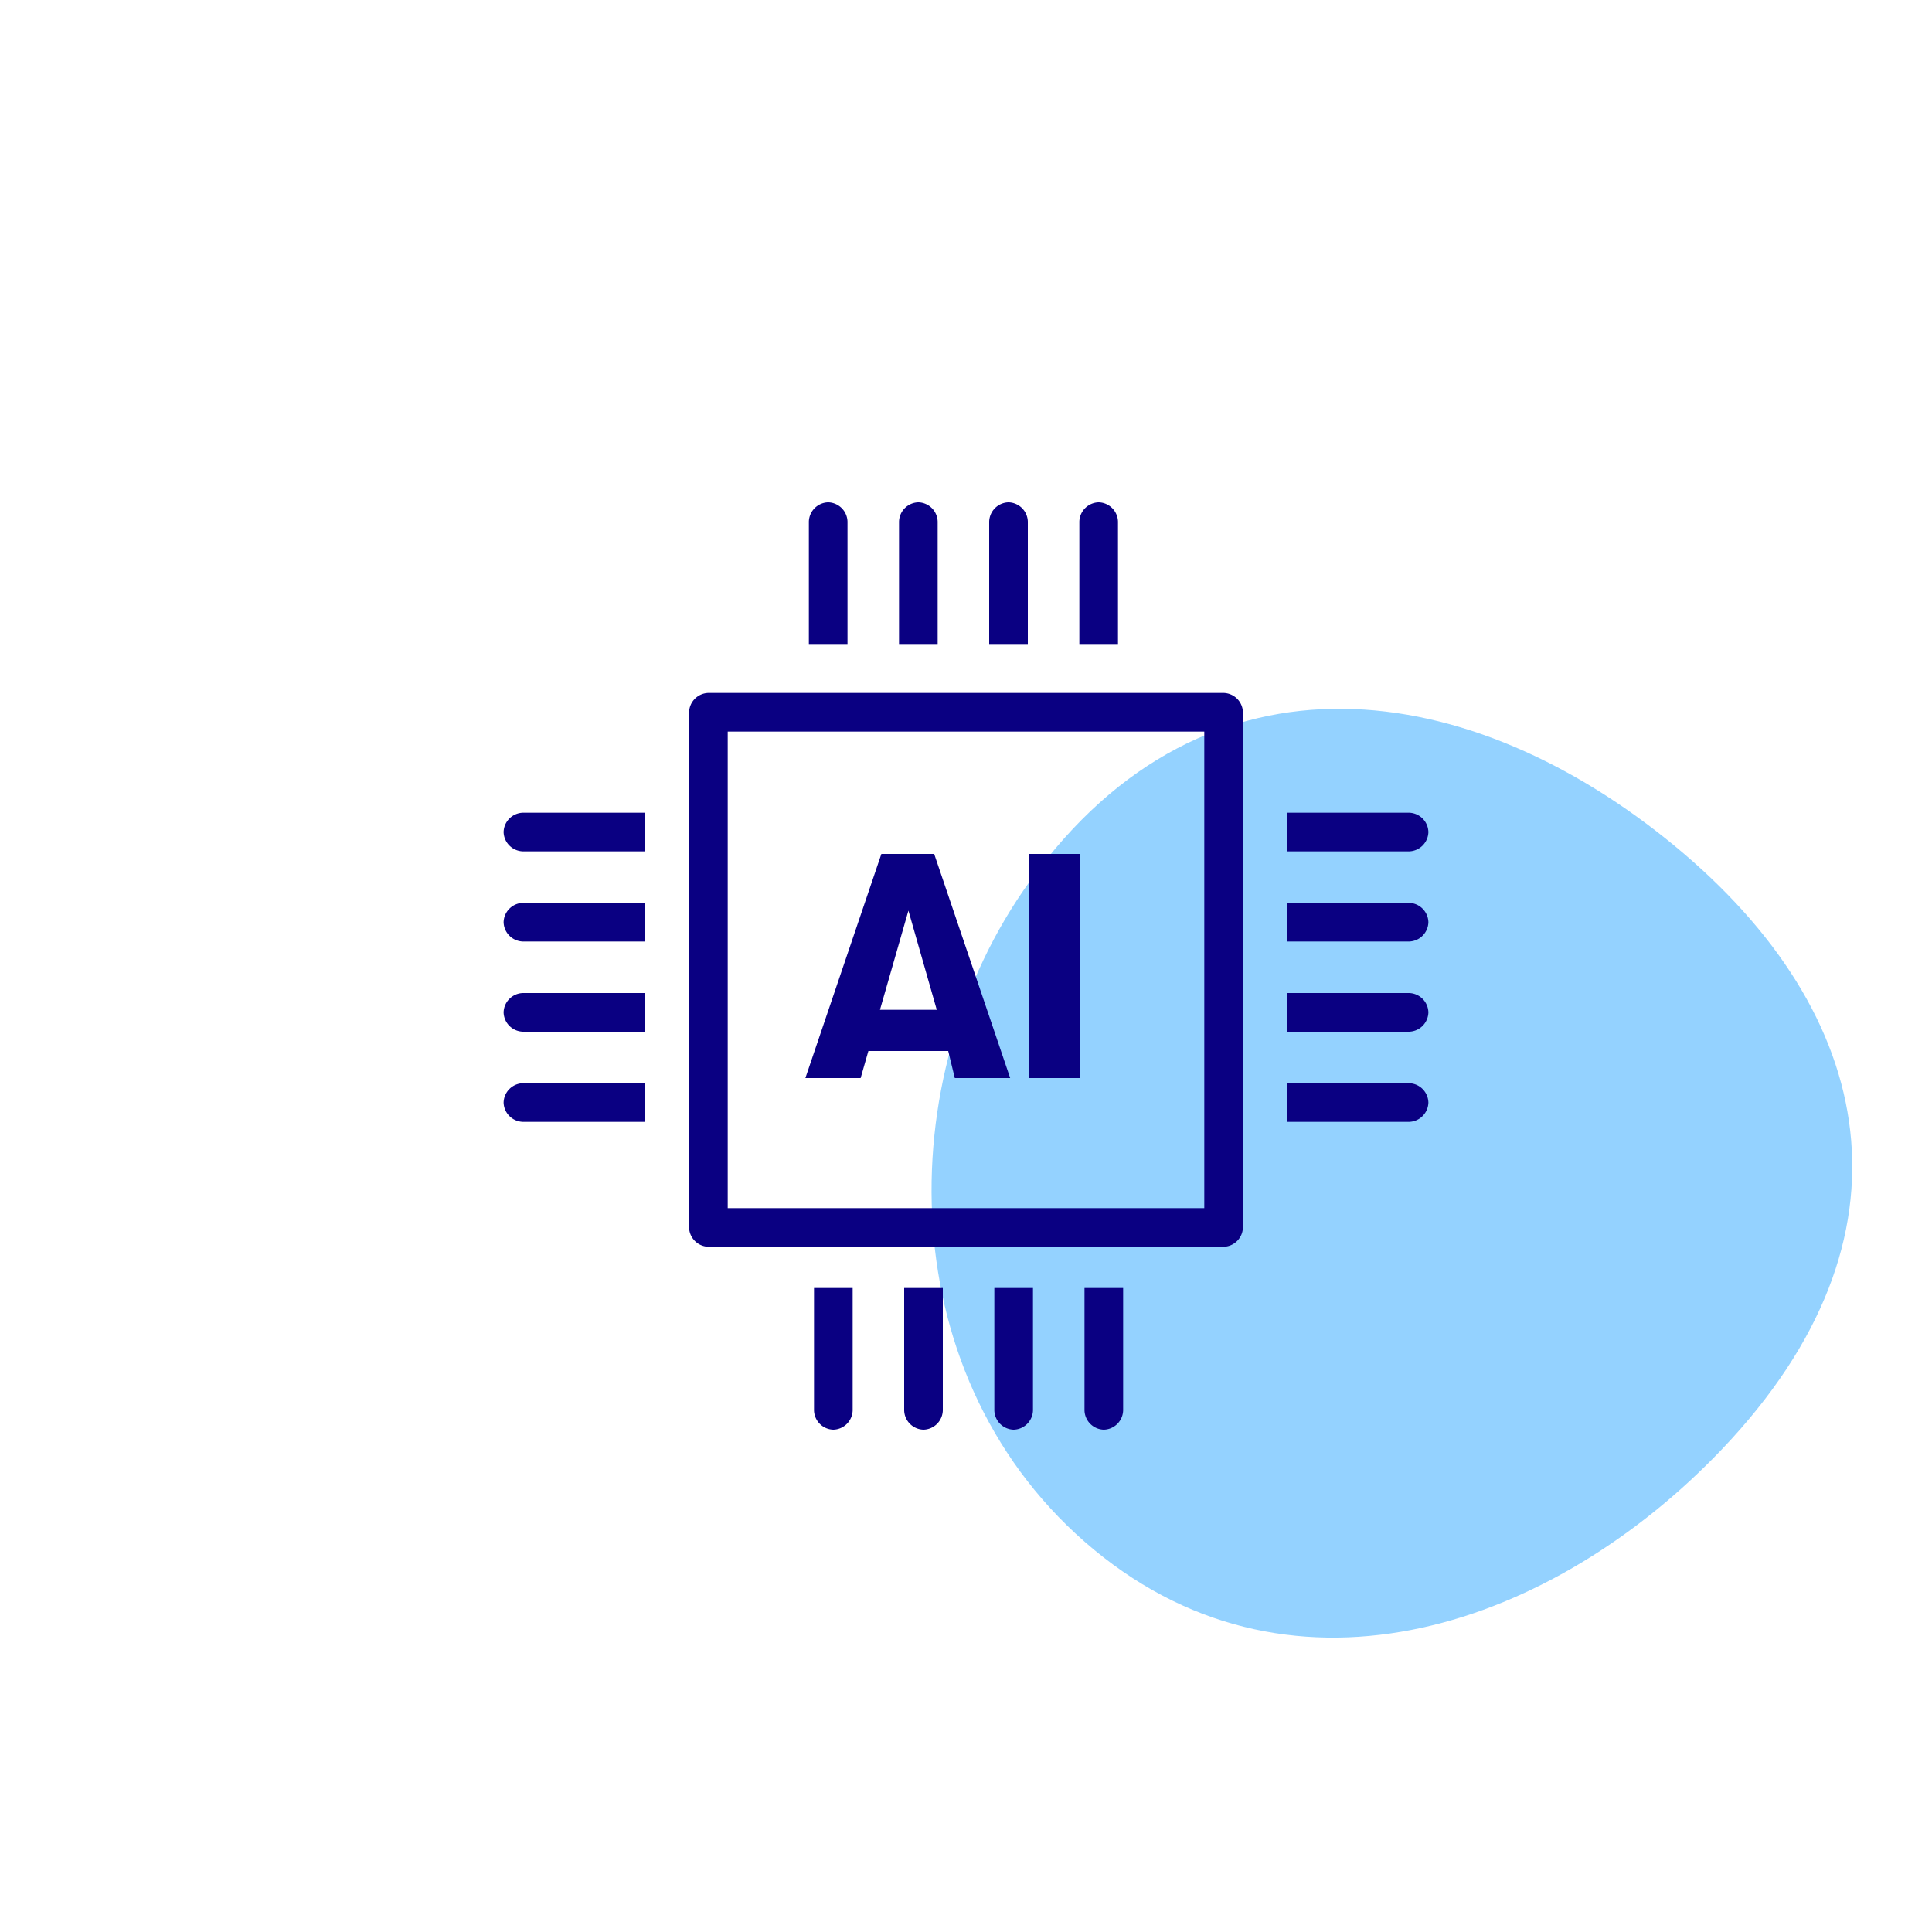
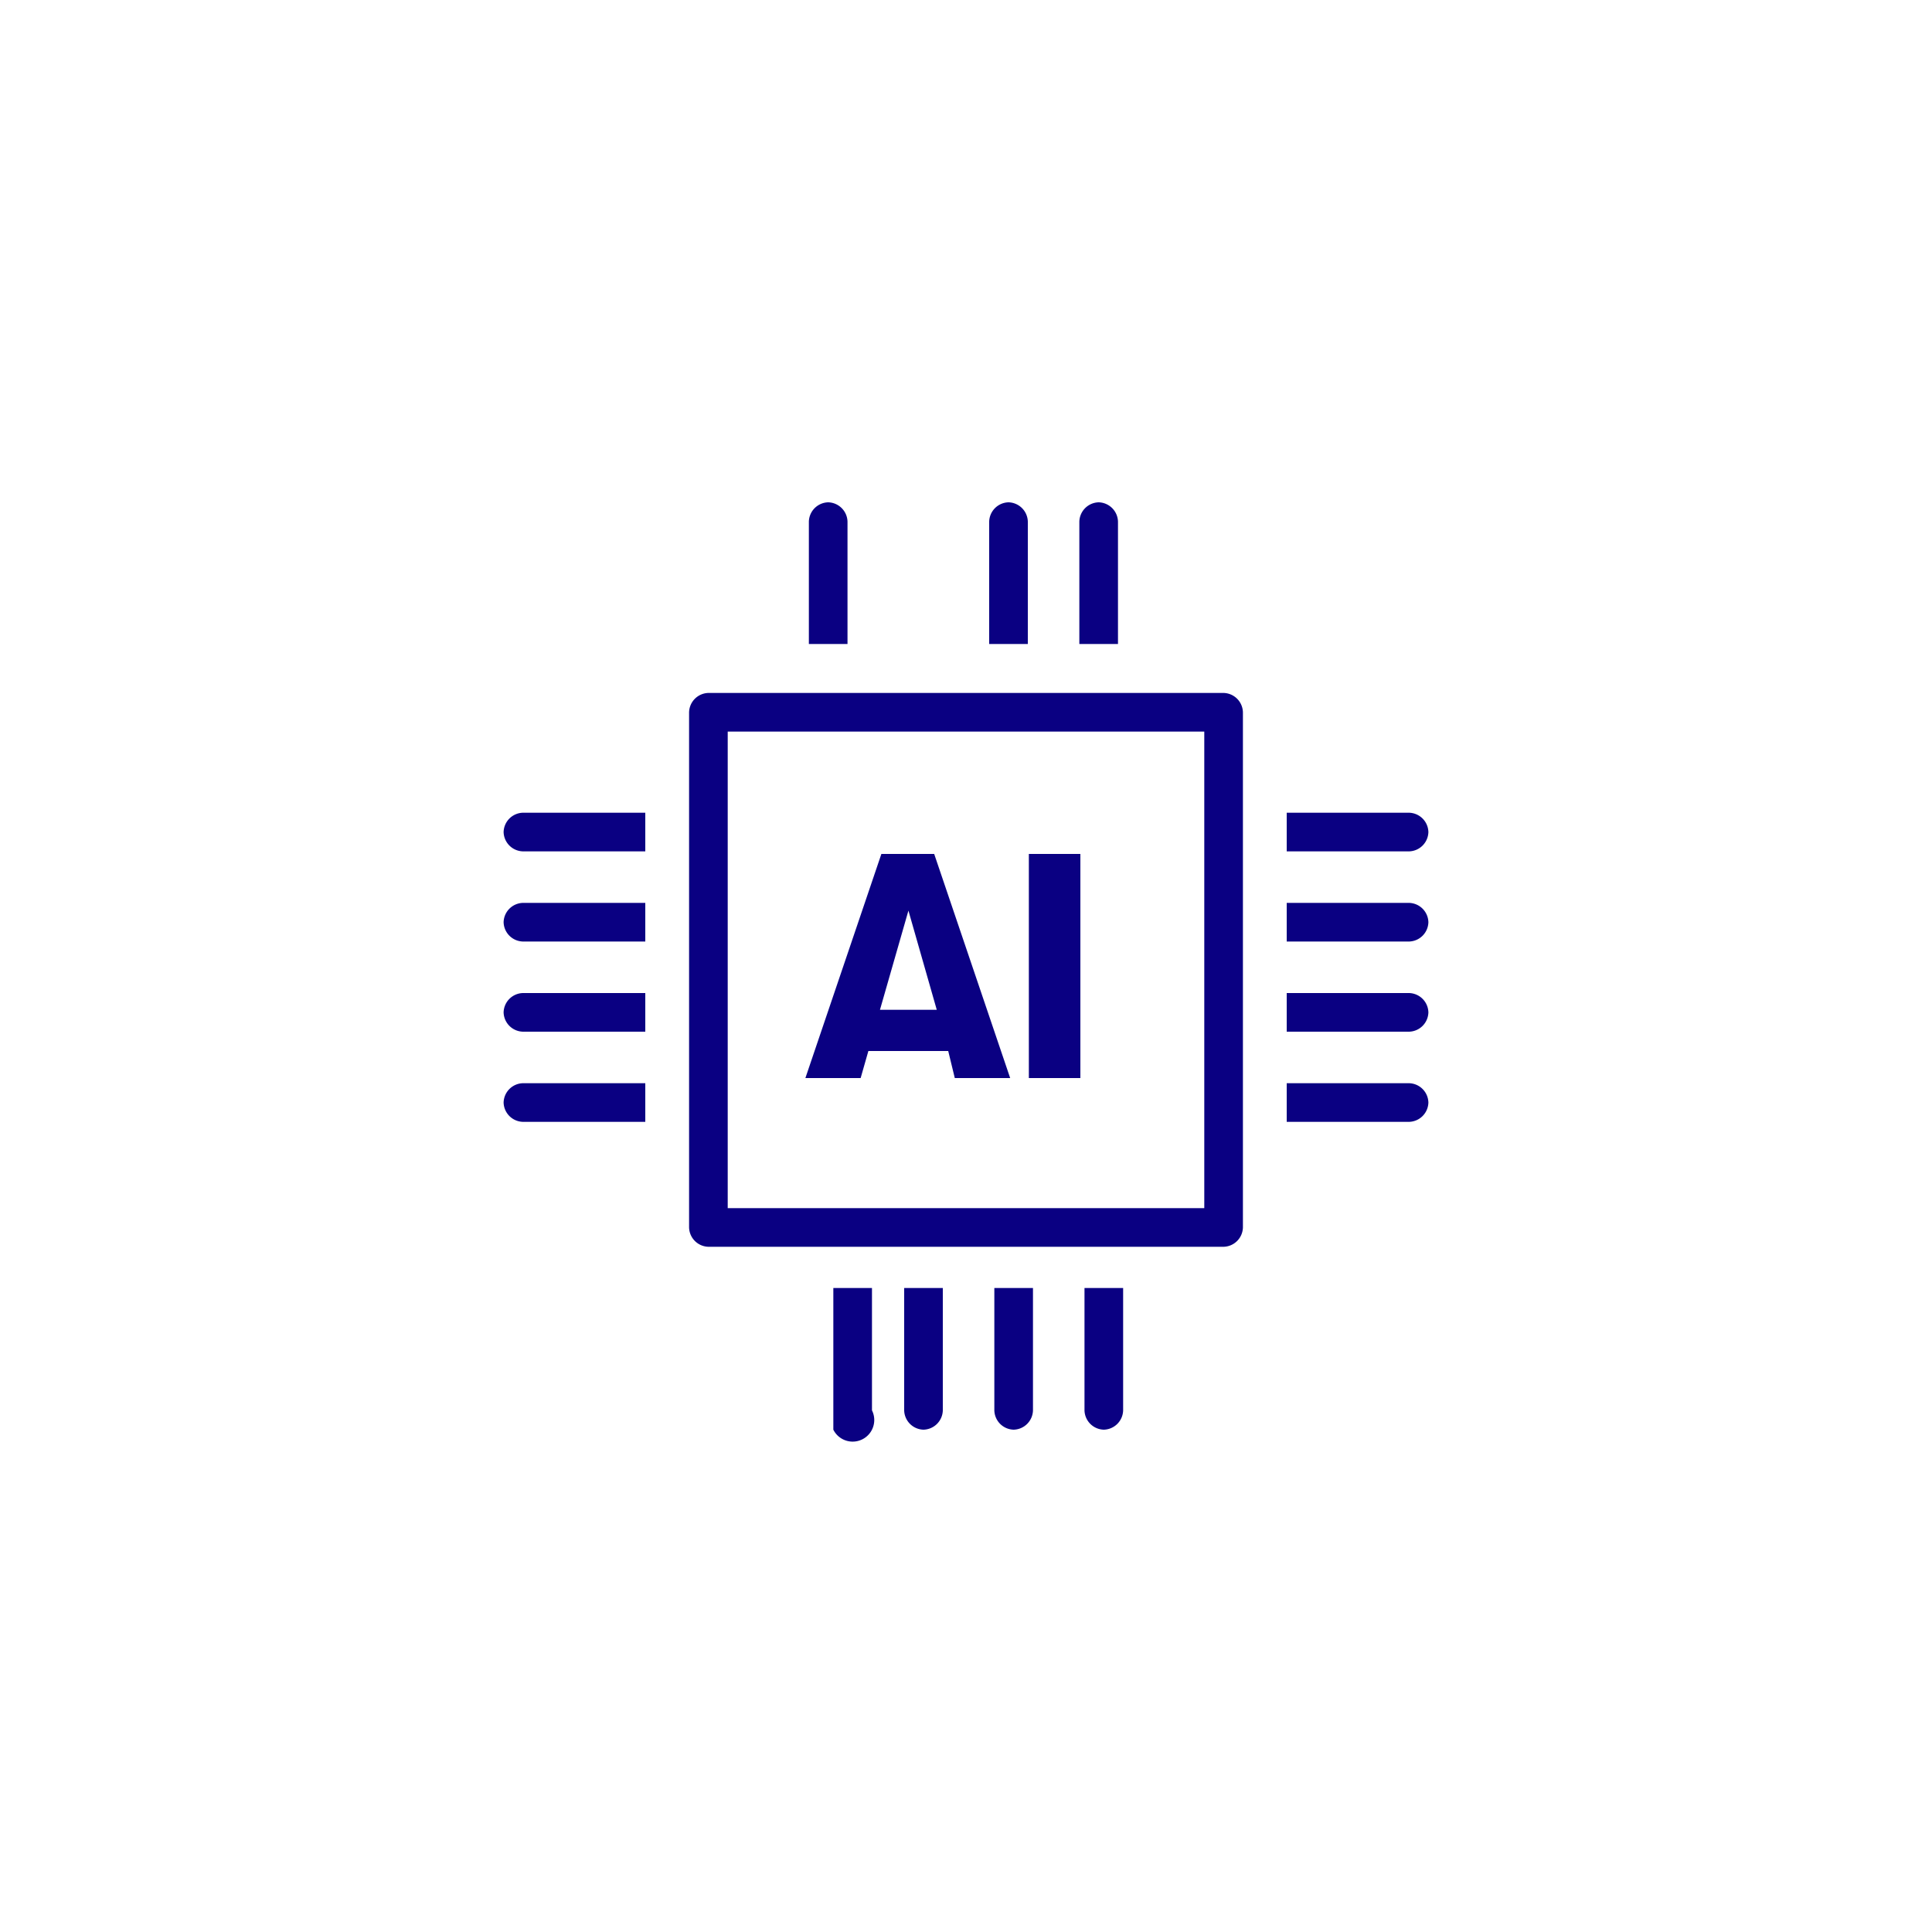
<svg xmlns="http://www.w3.org/2000/svg" width="150" height="150" viewBox="0 0 150 150">
-   <path d="M84.94,120.32c-15.71-13-16-36.6-5-51.87,13.75-19.15,34.42-15.72,50.12-2.74s19.33,30.33,3.64,46.8C120.74,126.12,100.65,133.3,84.94,120.32Z" fill="#94d2ff" />
  <g>
    <path d="M95,96.8H55a1.54,1.54,0,0,1-1.5-1.5v-40A1.54,1.54,0,0,1,55,53.8H95a1.54,1.54,0,0,1,1.5,1.5v40A1.54,1.54,0,0,1,95,96.8Zm-38.5-3h37v-37h-37Z" fill="#0a0082" />
    <g>
      <g>
        <path d="M50.1,87.1H40.6a1.54,1.54,0,0,1-1.5-1.5h0a1.54,1.54,0,0,1,1.5-1.5h9.5Z" fill="#0a0082" />
        <path d="M50.1,66.1H40.6a1.54,1.54,0,0,1-1.5-1.5h0a1.54,1.54,0,0,1,1.5-1.5h9.5Z" fill="#0a0082" />
        <path d="M50.1,80.1H40.6a1.54,1.54,0,0,1-1.5-1.5h0a1.54,1.54,0,0,1,1.5-1.5h9.5Z" fill="#0a0082" />
        <path d="M50.1,73.1H40.6a1.54,1.54,0,0,1-1.5-1.5h0a1.54,1.54,0,0,1,1.5-1.5h9.5Z" fill="#0a0082" />
      </g>
      <g>
        <path d="M109.4,80.1H99.9v-3h9.5a1.54,1.54,0,0,1,1.5,1.5h0A1.54,1.54,0,0,1,109.4,80.1Z" fill="#0a0082" />
        <path d="M109.4,87.1H99.9v-3h9.5a1.54,1.54,0,0,1,1.5,1.5h0A1.54,1.54,0,0,1,109.4,87.1Z" fill="#0a0082" />
        <path d="M109.4,66.1H99.9v-3h9.5a1.54,1.54,0,0,1,1.5,1.5h0A1.54,1.54,0,0,1,109.4,66.1Z" fill="#0a0082" />
        <path d="M99.9,70.1h9.5a1.54,1.54,0,0,1,1.5,1.5h0a1.54,1.54,0,0,1-1.5,1.5H99.9" fill="#0a0082" />
      </g>
    </g>
    <g>
      <path d="M73.62,81.6h-6.2l-.6,2.1H62.53l5.9-17.4h4.1l5.9,17.4h-4.3Zm-.89-3.2-2.2-7.7-2.21,7.7Z" fill="#0a0082" />
      <path d="M79.88,66.3h4V83.7h-4Z" fill="#0a0082" />
    </g>
    <g>
      <g>
        <path d="M71.7,111h0a1.54,1.54,0,0,1-1.5-1.5V100h3v9.5A1.54,1.54,0,0,1,71.7,111Z" fill="#0a0082" />
        <path d="M78.7,111h0a1.54,1.54,0,0,1-1.5-1.5V100h3v9.5A1.54,1.54,0,0,1,78.7,111Z" fill="#0a0082" />
        <path d="M85.7,111h0a1.54,1.54,0,0,1-1.5-1.5V100h3v9.5A1.54,1.54,0,0,1,85.7,111Z" fill="#0a0082" />
-         <path d="M64.7,111h0a1.54,1.54,0,0,1-1.5-1.5V100h3v9.5A1.54,1.54,0,0,1,64.7,111Z" fill="#0a0082" />
+         <path d="M64.7,111h0V100h3v9.5A1.54,1.54,0,0,1,64.7,111Z" fill="#0a0082" />
      </g>
      <g>
-         <path d="M72.8,50h-3V40.5A1.54,1.54,0,0,1,71.3,39h0a1.54,1.54,0,0,1,1.5,1.5Z" fill="#0a0082" />
        <path d="M86.8,50h-3V40.5A1.54,1.54,0,0,1,85.3,39h0a1.54,1.54,0,0,1,1.5,1.5Z" fill="#0a0082" />
        <path d="M65.8,50h-3V40.5A1.54,1.54,0,0,1,64.3,39h0a1.54,1.54,0,0,1,1.5,1.5Z" fill="#0a0082" />
        <path d="M79.8,50h-3V40.5A1.54,1.54,0,0,1,78.3,39h0a1.54,1.54,0,0,1,1.5,1.5Z" fill="#0a0082" />
      </g>
    </g>
  </g>
</svg>